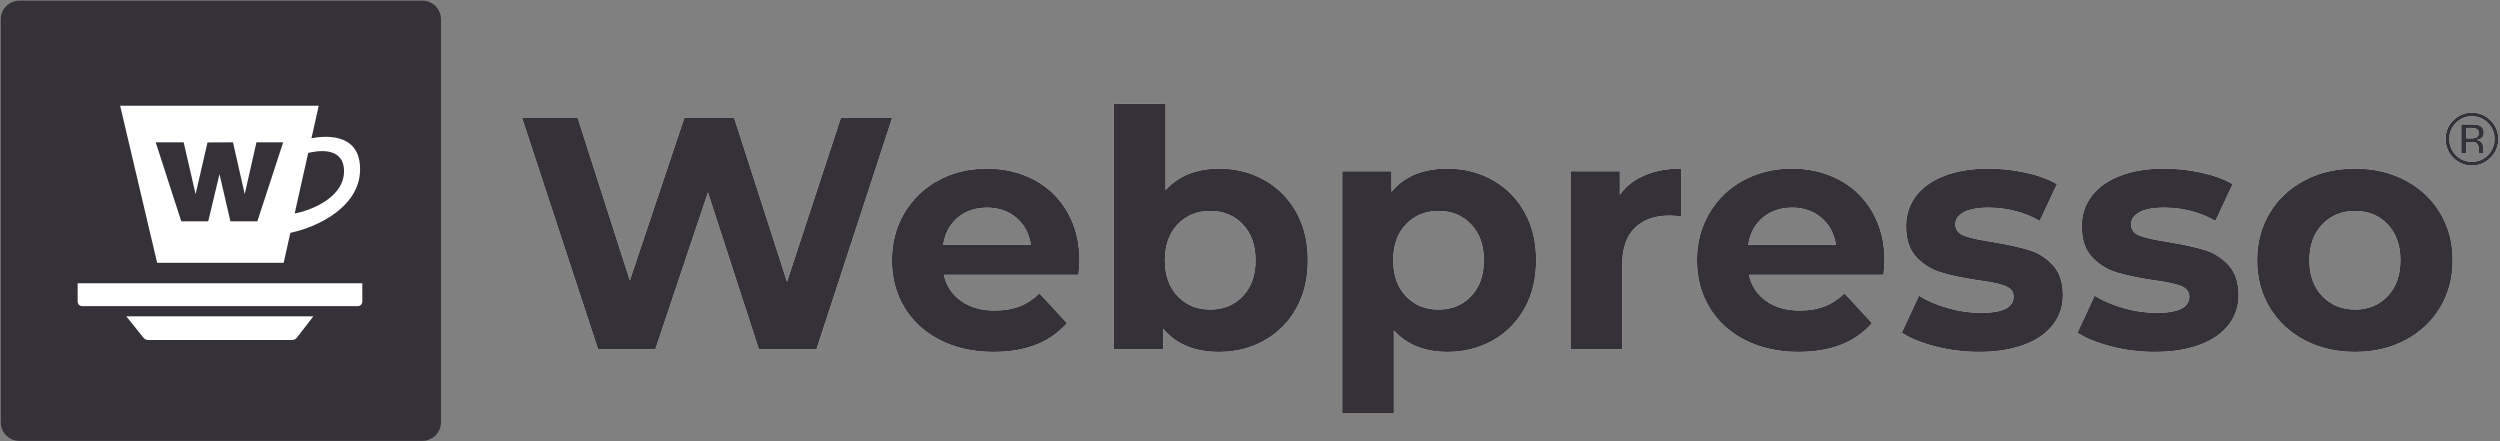
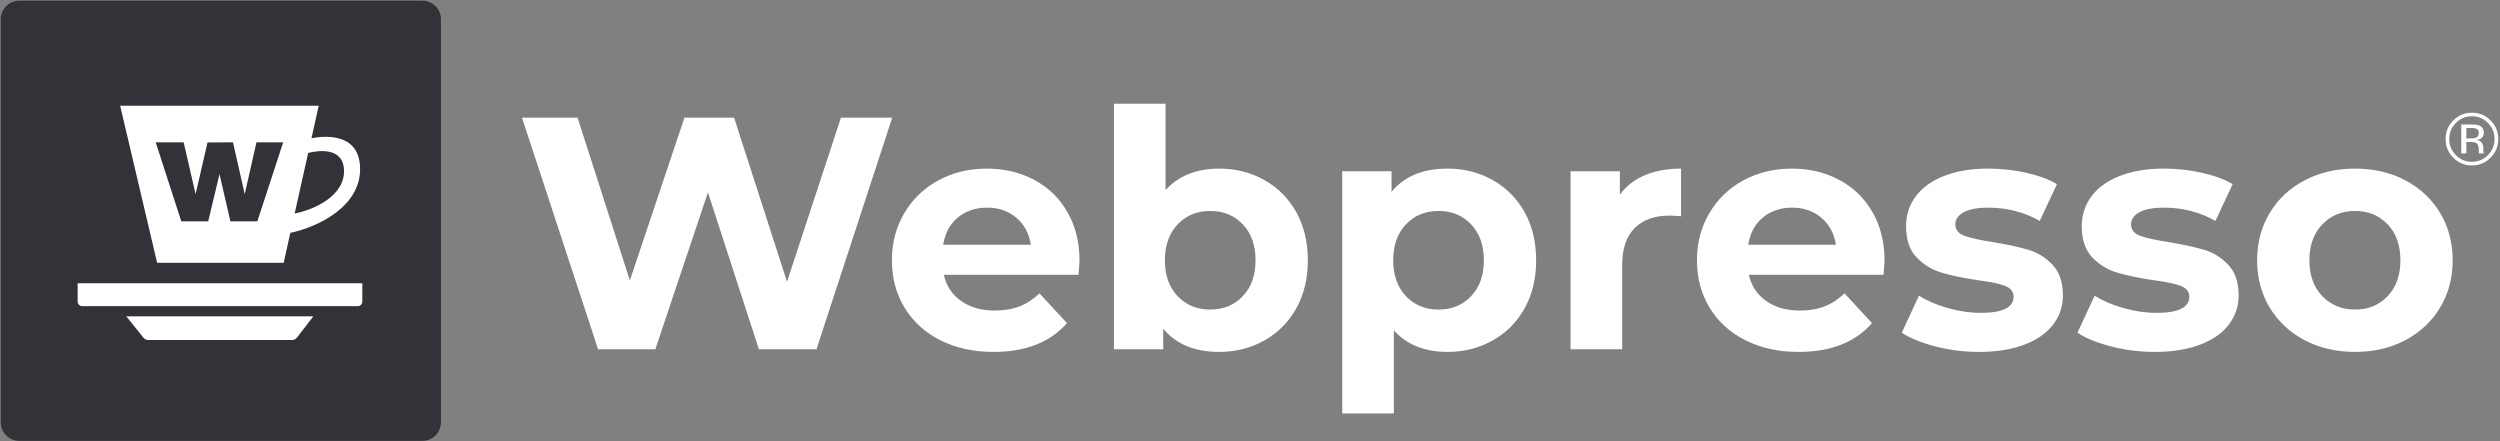
<svg xmlns="http://www.w3.org/2000/svg" width="136px" height="24px" viewBox="0 0 136 24" version="1.1">
  <rect x="0" y="0" width="136" height="24" fill="#808080" stroke="none" />
  <title>webpresso-name-logo-dark</title>
  <desc>Created with Sketch.</desc>
  <g id="Page-1" stroke="none" stroke-width="1" fill="none" fill-rule="evenodd">
    <g id="webpresso-name-logo-dark" fill-rule="nonzero">
      <g id="Group" transform="translate(28, 5)">
        <g id="artboard-a-link" fill="#FFFFFF">
          <path d="M20.538,1.4 L16.416,14 L13.284,14 L10.512,5.468 L7.65,14 L4.536,14 L0.396,1.4 L3.42,1.4 L6.264,10.256 L9.234,1.4 L11.934,1.4 L14.814,10.328 L17.748,1.4 L20.538,1.4 Z M30.726,9.194 C30.726,9.23 30.708,9.482 30.672,9.95 L23.346,9.95 C23.478,10.55 23.79,11.024 24.282,11.372 C24.774,11.72 25.386,11.894 26.118,11.894 C26.622,11.894 27.069,11.819 27.459,11.669 C27.849,11.519 28.212,11.282 28.548,10.958 L30.042,12.578 C29.13,13.622 27.798,14.144 26.046,14.144 C24.954,14.144 23.988,13.931 23.148,13.505 C22.308,13.079 21.66,12.488 21.204,11.732 C20.748,10.976 20.52,10.118 20.52,9.158 C20.52,8.21 20.745,7.355 21.195,6.593 C21.645,5.831 22.263,5.237 23.049,4.811 C23.835,4.385 24.714,4.172 25.686,4.172 C26.634,4.172 27.492,4.376 28.26,4.784 C29.028,5.192 29.631,5.777 30.069,6.539 C30.507,7.301 30.726,8.186 30.726,9.194 Z M25.704,6.296 C25.068,6.296 24.534,6.476 24.102,6.836 C23.67,7.196 23.406,7.688 23.31,8.312 L28.08,8.312 C27.984,7.7 27.72,7.211 27.288,6.845 C26.856,6.479 26.328,6.296 25.704,6.296 Z M38.322,4.172 C39.222,4.172 40.041,4.379 40.779,4.793 C41.517,5.207 42.096,5.789 42.516,6.539 C42.936,7.289 43.146,8.162 43.146,9.158 C43.146,10.154 42.936,11.027 42.516,11.777 C42.096,12.527 41.517,13.109 40.779,13.523 C40.041,13.937 39.222,14.144 38.322,14.144 C36.99,14.144 35.976,13.724 35.28,12.884 L35.28,14 L32.598,14 L32.598,0.644 L35.406,0.644 L35.406,5.342 C36.114,4.562 37.086,4.172 38.322,4.172 Z M37.836,11.84 C38.556,11.84 39.147,11.597 39.609,11.111 C40.071,10.625 40.302,9.974 40.302,9.158 C40.302,8.342 40.071,7.691 39.609,7.205 C39.147,6.719 38.556,6.476 37.836,6.476 C37.116,6.476 36.525,6.719 36.063,7.205 C35.601,7.691 35.37,8.342 35.37,9.158 C35.37,9.974 35.601,10.625 36.063,11.111 C36.525,11.597 37.116,11.84 37.836,11.84 Z M50.742,4.172 C51.642,4.172 52.461,4.379 53.199,4.793 C53.937,5.207 54.516,5.789 54.936,6.539 C55.356,7.289 55.566,8.162 55.566,9.158 C55.566,10.154 55.356,11.027 54.936,11.777 C54.516,12.527 53.937,13.109 53.199,13.523 C52.461,13.937 51.642,14.144 50.742,14.144 C49.506,14.144 48.534,13.754 47.826,12.974 L47.826,17.492 L45.018,17.492 L45.018,4.316 L47.7,4.316 L47.7,5.432 C48.396,4.592 49.41,4.172 50.742,4.172 Z M50.256,11.84 C50.976,11.84 51.567,11.597 52.029,11.111 C52.491,10.625 52.722,9.974 52.722,9.158 C52.722,8.342 52.491,7.691 52.029,7.205 C51.567,6.719 50.976,6.476 50.256,6.476 C49.536,6.476 48.945,6.719 48.483,7.205 C48.021,7.691 47.79,8.342 47.79,9.158 C47.79,9.974 48.021,10.625 48.483,11.111 C48.945,11.597 49.536,11.84 50.256,11.84 Z M60.12,5.594 C60.456,5.126 60.909,4.772 61.479,4.532 C62.049,4.292 62.706,4.172 63.45,4.172 L63.45,6.764 C63.138,6.74 62.928,6.728 62.82,6.728 C62.016,6.728 61.386,6.953 60.93,7.403 C60.474,7.853 60.246,8.528 60.246,9.428 L60.246,14 L57.438,14 L57.438,4.316 L60.12,4.316 L60.12,5.594 Z M74.52,9.194 C74.52,9.23 74.502,9.482 74.466,9.95 L67.14,9.95 C67.272,10.55 67.584,11.024 68.076,11.372 C68.568,11.72 69.18,11.894 69.912,11.894 C70.416,11.894 70.863,11.819 71.253,11.669 C71.643,11.519 72.006,11.282 72.342,10.958 L73.836,12.578 C72.924,13.622 71.592,14.144 69.84,14.144 C68.748,14.144 67.782,13.931 66.942,13.505 C66.102,13.079 65.454,12.488 64.998,11.732 C64.542,10.976 64.314,10.118 64.314,9.158 C64.314,8.21 64.539,7.355 64.989,6.593 C65.439,5.831 66.057,5.237 66.843,4.811 C67.629,4.385 68.508,4.172 69.48,4.172 C70.428,4.172 71.286,4.376 72.054,4.784 C72.822,5.192 73.425,5.777 73.863,6.539 C74.301,7.301 74.52,8.186 74.52,9.194 Z M69.498,6.296 C68.862,6.296 68.328,6.476 67.896,6.836 C67.464,7.196 67.2,7.688 67.104,8.312 L71.874,8.312 C71.778,7.7 71.514,7.211 71.082,6.845 C70.65,6.479 70.122,6.296 69.498,6.296 Z M79.65,14.144 C78.846,14.144 78.06,14.045 77.292,13.847 C76.524,13.649 75.912,13.4 75.456,13.1 L76.392,11.084 C76.824,11.36 77.346,11.585 77.958,11.759 C78.57,11.933 79.17,12.02 79.758,12.02 C80.946,12.02 81.54,11.726 81.54,11.138 C81.54,10.862 81.378,10.664 81.054,10.544 C80.73,10.424 80.232,10.322 79.56,10.238 C78.768,10.118 78.114,9.98 77.598,9.824 C77.082,9.668 76.635,9.392 76.257,8.996 C75.879,8.6 75.69,8.036 75.69,7.304 C75.69,6.692 75.867,6.149 76.221,5.675 C76.575,5.201 77.091,4.832 77.769,4.568 C78.447,4.304 79.248,4.172 80.172,4.172 C80.856,4.172 81.537,4.247 82.215,4.397 C82.893,4.547 83.454,4.754 83.898,5.018 L82.962,7.016 C82.11,6.536 81.18,6.296 80.172,6.296 C79.572,6.296 79.122,6.38 78.822,6.548 C78.522,6.716 78.372,6.932 78.372,7.196 C78.372,7.496 78.534,7.706 78.858,7.826 C79.182,7.946 79.698,8.06 80.406,8.168 C81.198,8.3 81.846,8.441 82.35,8.591 C82.854,8.741 83.292,9.014 83.664,9.41 C84.036,9.806 84.222,10.358 84.222,11.066 C84.222,11.666 84.042,12.2 83.682,12.668 C83.322,13.136 82.797,13.499 82.107,13.757 C81.417,14.015 80.598,14.144 79.65,14.144 Z M89.208,14.144 C88.404,14.144 87.618,14.045 86.85,13.847 C86.082,13.649 85.47,13.4 85.014,13.1 L85.95,11.084 C86.382,11.36 86.904,11.585 87.516,11.759 C88.128,11.933 88.728,12.02 89.316,12.02 C90.504,12.02 91.098,11.726 91.098,11.138 C91.098,10.862 90.936,10.664 90.612,10.544 C90.288,10.424 89.79,10.322 89.118,10.238 C88.326,10.118 87.672,9.98 87.156,9.824 C86.64,9.668 86.193,9.392 85.815,8.996 C85.437,8.6 85.248,8.036 85.248,7.304 C85.248,6.692 85.425,6.149 85.779,5.675 C86.133,5.201 86.649,4.832 87.327,4.568 C88.005,4.304 88.806,4.172 89.73,4.172 C90.414,4.172 91.095,4.247 91.773,4.397 C92.451,4.547 93.012,4.754 93.456,5.018 L92.52,7.016 C91.668,6.536 90.738,6.296 89.73,6.296 C89.13,6.296 88.68,6.38 88.38,6.548 C88.08,6.716 87.93,6.932 87.93,7.196 C87.93,7.496 88.092,7.706 88.416,7.826 C88.74,7.946 89.256,8.06 89.964,8.168 C90.756,8.3 91.404,8.441 91.908,8.591 C92.412,8.741 92.85,9.014 93.222,9.41 C93.594,9.806 93.78,10.358 93.78,11.066 C93.78,11.666 93.6,12.2 93.24,12.668 C92.88,13.136 92.355,13.499 91.665,13.757 C90.975,14.015 90.156,14.144 89.208,14.144 Z M100.116,14.144 C99.096,14.144 98.181,13.931 97.371,13.505 C96.561,13.079 95.928,12.488 95.472,11.732 C95.016,10.976 94.788,10.118 94.788,9.158 C94.788,8.198 95.016,7.34 95.472,6.584 C95.928,5.828 96.561,5.237 97.371,4.811 C98.181,4.385 99.096,4.172 100.116,4.172 C101.136,4.172 102.048,4.385 102.852,4.811 C103.656,5.237 104.286,5.828 104.742,6.584 C105.198,7.34 105.426,8.198 105.426,9.158 C105.426,10.118 105.198,10.976 104.742,11.732 C104.286,12.488 103.656,13.079 102.852,13.505 C102.048,13.931 101.136,14.144 100.116,14.144 Z M100.116,11.84 C100.836,11.84 101.427,11.597 101.889,11.111 C102.351,10.625 102.582,9.974 102.582,9.158 C102.582,8.342 102.351,7.691 101.889,7.205 C101.427,6.719 100.836,6.476 100.116,6.476 C99.396,6.476 98.802,6.719 98.334,7.205 C97.866,7.691 97.632,8.342 97.632,9.158 C97.632,9.974 97.866,10.625 98.334,11.111 C98.802,11.597 99.396,11.84 100.116,11.84 Z M106.471,1.324 C106.131,1.324 105.84,1.445 105.6,1.688 C105.36,1.928 105.24,2.219 105.24,2.561 C105.24,2.904 105.359,3.197 105.598,3.439 C105.837,3.682 106.128,3.803 106.471,3.803 C106.813,3.803 107.104,3.682 107.344,3.439 C107.583,3.197 107.703,2.904 107.703,2.561 C107.703,2.219 107.583,1.928 107.344,1.688 C107.103,1.445 106.812,1.324 106.471,1.324 Z M107.906,2.561 C107.906,2.958 107.766,3.297 107.486,3.578 C107.206,3.859 106.868,4 106.471,4 C106.074,4 105.736,3.859 105.457,3.578 C105.18,3.298 105.041,2.959 105.041,2.561 C105.041,2.166 105.181,1.829 105.461,1.549 C105.74,1.27 106.076,1.131 106.471,1.131 C106.868,1.131 107.206,1.27 107.486,1.549 C107.766,1.827 107.906,2.165 107.906,2.561 Z M106.846,2.248 C106.846,2.133 106.811,2.057 106.741,2.018 C106.672,1.979 106.56,1.959 106.406,1.959 L106.17,1.959 L106.17,2.529 L106.42,2.529 C106.537,2.529 106.625,2.518 106.684,2.494 C106.792,2.451 106.846,2.369 106.846,2.248 Z M106.744,2.613 C106.863,2.634 106.95,2.684 107.006,2.766 C107.063,2.849 107.092,2.93 107.092,3.01 L107.092,3.125 C107.092,3.161 107.093,3.201 107.096,3.242 C107.098,3.284 107.103,3.311 107.109,3.324 L107.119,3.344 L106.859,3.344 L106.855,3.328 C106.854,3.323 106.853,3.317 106.852,3.311 L106.846,3.26 L106.846,3.135 C106.846,2.952 106.796,2.832 106.697,2.773 C106.639,2.74 106.536,2.723 106.389,2.723 L106.17,2.723 L106.17,3.344 L105.893,3.344 L105.893,1.77 L106.443,1.77 C106.639,1.77 106.782,1.788 106.873,1.826 C107.036,1.894 107.117,2.027 107.117,2.225 C107.117,2.365 107.066,2.469 106.963,2.535 C106.908,2.57 106.832,2.596 106.735,2.611 L106.744,2.613 Z" id="artboard-a" />
        </g>
        <g id="artboard-a-link" fill="#353138">
-           <path d="M20.538,1.4 L16.416,14 L13.284,14 L10.512,5.468 L7.65,14 L4.536,14 L0.396,1.4 L3.42,1.4 L6.264,10.256 L9.234,1.4 L11.934,1.4 L14.814,10.328 L17.748,1.4 L20.538,1.4 Z M30.726,9.194 C30.726,9.23 30.708,9.482 30.672,9.95 L23.346,9.95 C23.478,10.55 23.79,11.024 24.282,11.372 C24.774,11.72 25.386,11.894 26.118,11.894 C26.622,11.894 27.069,11.819 27.459,11.669 C27.849,11.519 28.212,11.282 28.548,10.958 L30.042,12.578 C29.13,13.622 27.798,14.144 26.046,14.144 C24.954,14.144 23.988,13.931 23.148,13.505 C22.308,13.079 21.66,12.488 21.204,11.732 C20.748,10.976 20.52,10.118 20.52,9.158 C20.52,8.21 20.745,7.355 21.195,6.593 C21.645,5.831 22.263,5.237 23.049,4.811 C23.835,4.385 24.714,4.172 25.686,4.172 C26.634,4.172 27.492,4.376 28.26,4.784 C29.028,5.192 29.631,5.777 30.069,6.539 C30.507,7.301 30.726,8.186 30.726,9.194 Z M25.704,6.296 C25.068,6.296 24.534,6.476 24.102,6.836 C23.67,7.196 23.406,7.688 23.31,8.312 L28.08,8.312 C27.984,7.7 27.72,7.211 27.288,6.845 C26.856,6.479 26.328,6.296 25.704,6.296 Z M38.322,4.172 C39.222,4.172 40.041,4.379 40.779,4.793 C41.517,5.207 42.096,5.789 42.516,6.539 C42.936,7.289 43.146,8.162 43.146,9.158 C43.146,10.154 42.936,11.027 42.516,11.777 C42.096,12.527 41.517,13.109 40.779,13.523 C40.041,13.937 39.222,14.144 38.322,14.144 C36.99,14.144 35.976,13.724 35.28,12.884 L35.28,14 L32.598,14 L32.598,0.644 L35.406,0.644 L35.406,5.342 C36.114,4.562 37.086,4.172 38.322,4.172 Z M37.836,11.84 C38.556,11.84 39.147,11.597 39.609,11.111 C40.071,10.625 40.302,9.974 40.302,9.158 C40.302,8.342 40.071,7.691 39.609,7.205 C39.147,6.719 38.556,6.476 37.836,6.476 C37.116,6.476 36.525,6.719 36.063,7.205 C35.601,7.691 35.37,8.342 35.37,9.158 C35.37,9.974 35.601,10.625 36.063,11.111 C36.525,11.597 37.116,11.84 37.836,11.84 Z M50.742,4.172 C51.642,4.172 52.461,4.379 53.199,4.793 C53.937,5.207 54.516,5.789 54.936,6.539 C55.356,7.289 55.566,8.162 55.566,9.158 C55.566,10.154 55.356,11.027 54.936,11.777 C54.516,12.527 53.937,13.109 53.199,13.523 C52.461,13.937 51.642,14.144 50.742,14.144 C49.506,14.144 48.534,13.754 47.826,12.974 L47.826,17.492 L45.018,17.492 L45.018,4.316 L47.7,4.316 L47.7,5.432 C48.396,4.592 49.41,4.172 50.742,4.172 Z M50.256,11.84 C50.976,11.84 51.567,11.597 52.029,11.111 C52.491,10.625 52.722,9.974 52.722,9.158 C52.722,8.342 52.491,7.691 52.029,7.205 C51.567,6.719 50.976,6.476 50.256,6.476 C49.536,6.476 48.945,6.719 48.483,7.205 C48.021,7.691 47.79,8.342 47.79,9.158 C47.79,9.974 48.021,10.625 48.483,11.111 C48.945,11.597 49.536,11.84 50.256,11.84 Z M60.12,5.594 C60.456,5.126 60.909,4.772 61.479,4.532 C62.049,4.292 62.706,4.172 63.45,4.172 L63.45,6.764 C63.138,6.74 62.928,6.728 62.82,6.728 C62.016,6.728 61.386,6.953 60.93,7.403 C60.474,7.853 60.246,8.528 60.246,9.428 L60.246,14 L57.438,14 L57.438,4.316 L60.12,4.316 L60.12,5.594 Z M74.52,9.194 C74.52,9.23 74.502,9.482 74.466,9.95 L67.14,9.95 C67.272,10.55 67.584,11.024 68.076,11.372 C68.568,11.72 69.18,11.894 69.912,11.894 C70.416,11.894 70.863,11.819 71.253,11.669 C71.643,11.519 72.006,11.282 72.342,10.958 L73.836,12.578 C72.924,13.622 71.592,14.144 69.84,14.144 C68.748,14.144 67.782,13.931 66.942,13.505 C66.102,13.079 65.454,12.488 64.998,11.732 C64.542,10.976 64.314,10.118 64.314,9.158 C64.314,8.21 64.539,7.355 64.989,6.593 C65.439,5.831 66.057,5.237 66.843,4.811 C67.629,4.385 68.508,4.172 69.48,4.172 C70.428,4.172 71.286,4.376 72.054,4.784 C72.822,5.192 73.425,5.777 73.863,6.539 C74.301,7.301 74.52,8.186 74.52,9.194 Z M69.498,6.296 C68.862,6.296 68.328,6.476 67.896,6.836 C67.464,7.196 67.2,7.688 67.104,8.312 L71.874,8.312 C71.778,7.7 71.514,7.211 71.082,6.845 C70.65,6.479 70.122,6.296 69.498,6.296 Z M79.65,14.144 C78.846,14.144 78.06,14.045 77.292,13.847 C76.524,13.649 75.912,13.4 75.456,13.1 L76.392,11.084 C76.824,11.36 77.346,11.585 77.958,11.759 C78.57,11.933 79.17,12.02 79.758,12.02 C80.946,12.02 81.54,11.726 81.54,11.138 C81.54,10.862 81.378,10.664 81.054,10.544 C80.73,10.424 80.232,10.322 79.56,10.238 C78.768,10.118 78.114,9.98 77.598,9.824 C77.082,9.668 76.635,9.392 76.257,8.996 C75.879,8.6 75.69,8.036 75.69,7.304 C75.69,6.692 75.867,6.149 76.221,5.675 C76.575,5.201 77.091,4.832 77.769,4.568 C78.447,4.304 79.248,4.172 80.172,4.172 C80.856,4.172 81.537,4.247 82.215,4.397 C82.893,4.547 83.454,4.754 83.898,5.018 L82.962,7.016 C82.11,6.536 81.18,6.296 80.172,6.296 C79.572,6.296 79.122,6.38 78.822,6.548 C78.522,6.716 78.372,6.932 78.372,7.196 C78.372,7.496 78.534,7.706 78.858,7.826 C79.182,7.946 79.698,8.06 80.406,8.168 C81.198,8.3 81.846,8.441 82.35,8.591 C82.854,8.741 83.292,9.014 83.664,9.41 C84.036,9.806 84.222,10.358 84.222,11.066 C84.222,11.666 84.042,12.2 83.682,12.668 C83.322,13.136 82.797,13.499 82.107,13.757 C81.417,14.015 80.598,14.144 79.65,14.144 Z M89.208,14.144 C88.404,14.144 87.618,14.045 86.85,13.847 C86.082,13.649 85.47,13.4 85.014,13.1 L85.95,11.084 C86.382,11.36 86.904,11.585 87.516,11.759 C88.128,11.933 88.728,12.02 89.316,12.02 C90.504,12.02 91.098,11.726 91.098,11.138 C91.098,10.862 90.936,10.664 90.612,10.544 C90.288,10.424 89.79,10.322 89.118,10.238 C88.326,10.118 87.672,9.98 87.156,9.824 C86.64,9.668 86.193,9.392 85.815,8.996 C85.437,8.6 85.248,8.036 85.248,7.304 C85.248,6.692 85.425,6.149 85.779,5.675 C86.133,5.201 86.649,4.832 87.327,4.568 C88.005,4.304 88.806,4.172 89.73,4.172 C90.414,4.172 91.095,4.247 91.773,4.397 C92.451,4.547 93.012,4.754 93.456,5.018 L92.52,7.016 C91.668,6.536 90.738,6.296 89.73,6.296 C89.13,6.296 88.68,6.38 88.38,6.548 C88.08,6.716 87.93,6.932 87.93,7.196 C87.93,7.496 88.092,7.706 88.416,7.826 C88.74,7.946 89.256,8.06 89.964,8.168 C90.756,8.3 91.404,8.441 91.908,8.591 C92.412,8.741 92.85,9.014 93.222,9.41 C93.594,9.806 93.78,10.358 93.78,11.066 C93.78,11.666 93.6,12.2 93.24,12.668 C92.88,13.136 92.355,13.499 91.665,13.757 C90.975,14.015 90.156,14.144 89.208,14.144 Z M100.116,14.144 C99.096,14.144 98.181,13.931 97.371,13.505 C96.561,13.079 95.928,12.488 95.472,11.732 C95.016,10.976 94.788,10.118 94.788,9.158 C94.788,8.198 95.016,7.34 95.472,6.584 C95.928,5.828 96.561,5.237 97.371,4.811 C98.181,4.385 99.096,4.172 100.116,4.172 C101.136,4.172 102.048,4.385 102.852,4.811 C103.656,5.237 104.286,5.828 104.742,6.584 C105.198,7.34 105.426,8.198 105.426,9.158 C105.426,10.118 105.198,10.976 104.742,11.732 C104.286,12.488 103.656,13.079 102.852,13.505 C102.048,13.931 101.136,14.144 100.116,14.144 Z M100.116,11.84 C100.836,11.84 101.427,11.597 101.889,11.111 C102.351,10.625 102.582,9.974 102.582,9.158 C102.582,8.342 102.351,7.691 101.889,7.205 C101.427,6.719 100.836,6.476 100.116,6.476 C99.396,6.476 98.802,6.719 98.334,7.205 C97.866,7.691 97.632,8.342 97.632,9.158 C97.632,9.974 97.866,10.625 98.334,11.111 C98.802,11.597 99.396,11.84 100.116,11.84 Z M106.471,1.324 C106.131,1.324 105.84,1.445 105.6,1.688 C105.36,1.928 105.24,2.219 105.24,2.561 C105.24,2.904 105.359,3.197 105.598,3.439 C105.837,3.682 106.128,3.803 106.471,3.803 C106.813,3.803 107.104,3.682 107.344,3.439 C107.583,3.197 107.703,2.904 107.703,2.561 C107.703,2.219 107.583,1.928 107.344,1.688 C107.103,1.445 106.812,1.324 106.471,1.324 Z M107.906,2.561 C107.906,2.958 107.766,3.297 107.486,3.578 C107.206,3.859 106.868,4 106.471,4 C106.074,4 105.736,3.859 105.457,3.578 C105.18,3.298 105.041,2.959 105.041,2.561 C105.041,2.166 105.181,1.829 105.461,1.549 C105.74,1.27 106.076,1.131 106.471,1.131 C106.868,1.131 107.206,1.27 107.486,1.549 C107.766,1.827 107.906,2.165 107.906,2.561 Z M106.846,2.248 C106.846,2.133 106.811,2.057 106.741,2.018 C106.672,1.979 106.56,1.959 106.406,1.959 L106.17,1.959 L106.17,2.529 L106.42,2.529 C106.537,2.529 106.625,2.518 106.684,2.494 C106.792,2.451 106.846,2.369 106.846,2.248 Z M106.744,2.613 C106.863,2.634 106.95,2.684 107.006,2.766 C107.063,2.849 107.092,2.93 107.092,3.01 L107.092,3.125 C107.092,3.161 107.093,3.201 107.096,3.242 C107.098,3.284 107.103,3.311 107.109,3.324 L107.119,3.344 L106.859,3.344 L106.855,3.328 C106.854,3.323 106.853,3.317 106.852,3.311 L106.846,3.26 L106.846,3.135 C106.846,2.952 106.796,2.832 106.697,2.773 C106.639,2.74 106.536,2.723 106.389,2.723 L106.17,2.723 L106.17,3.344 L105.893,3.344 L105.893,1.77 L106.443,1.77 C106.639,1.77 106.782,1.788 106.873,1.826 C107.036,1.894 107.117,2.027 107.117,2.225 C107.117,2.365 107.066,2.469 106.963,2.535 C106.908,2.57 106.832,2.596 106.735,2.611 L106.744,2.613 Z" id="artboard-a" />
-         </g>
+           </g>
      </g>
      <path d="M23.989,22.971 C23.989,23.531 23.535,23.984 22.975,23.984 L1.053,23.984 C0.494,23.984 0.04,23.531 0.04,22.971 L0.04,1.049 C0.04,0.489 0.494,0.036 1.053,0.036 L22.976,0.036 C23.535,0.036 23.989,0.489 23.989,1.049 L23.989,22.971 L23.989,22.971 Z" id="Path" fill="#353138" />
      <path d="M19.586,9.059 C19.491,7.162 17.539,7.403 16.944,7.521 L17.338,5.752 L6.536,5.752 L8.548,14.296 L15.432,14.296 L15.795,12.667 C17.31,12.349 19.695,11.207 19.586,9.059 Z M14,12.04 L12.535,12.04 L11.94,9.472 L11.327,12.04 L9.862,12.04 L8.47,7.743 L9.991,7.743 L10.64,10.563 L11.289,7.749 L12.675,7.743 L13.313,10.563 L13.951,7.743 L15.404,7.743 L14,12.04 Z M16.03,11.614 L16.765,8.32 C17.215,8.207 18.624,7.955 18.711,9.194 C18.811,10.63 17.114,11.404 16.03,11.614 Z M19.71,15.41 L19.71,16.407 C19.71,16.543 19.598,16.655 19.462,16.655 L4.472,16.655 C4.335,16.655 4.224,16.543 4.224,16.407 L4.224,15.41 M6.87,17.209 L7.811,18.38 C7.862,18.444 7.972,18.496 8.054,18.496 L15.903,18.496 C15.985,18.496 16.093,18.443 16.143,18.378 L17.045,17.209" id="Shape" fill="#FFFFFF" />
    </g>
  </g>
</svg>